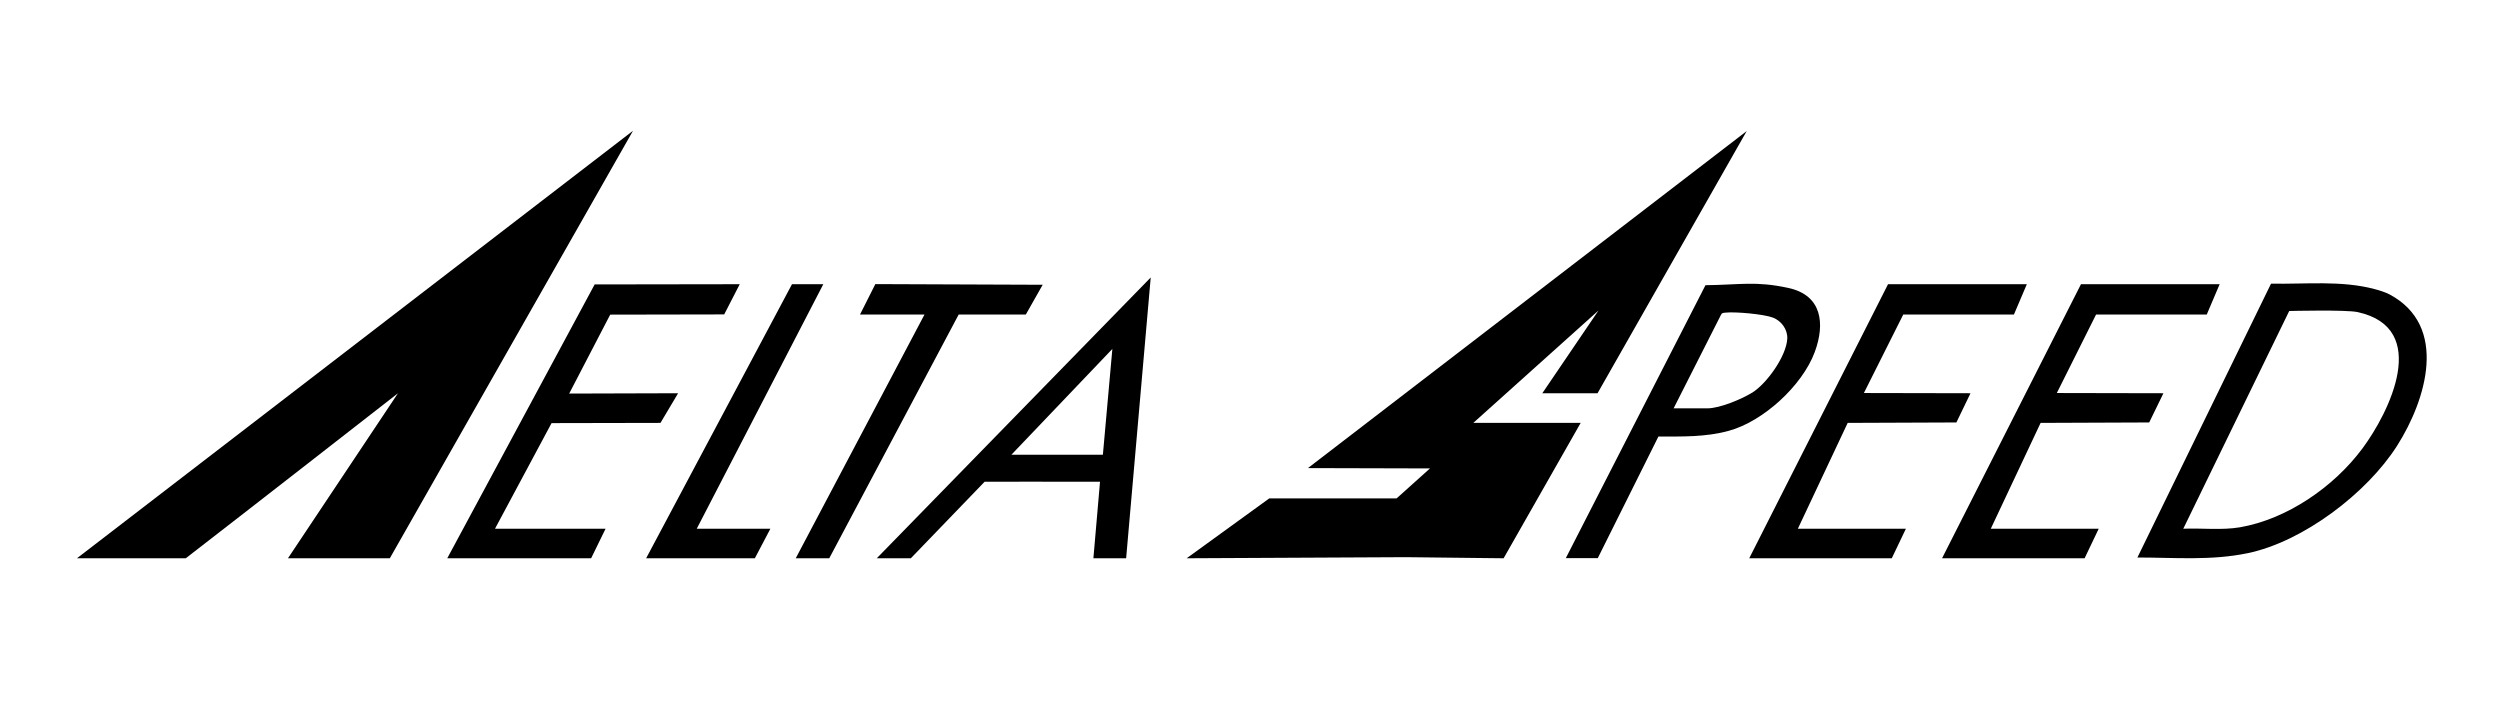
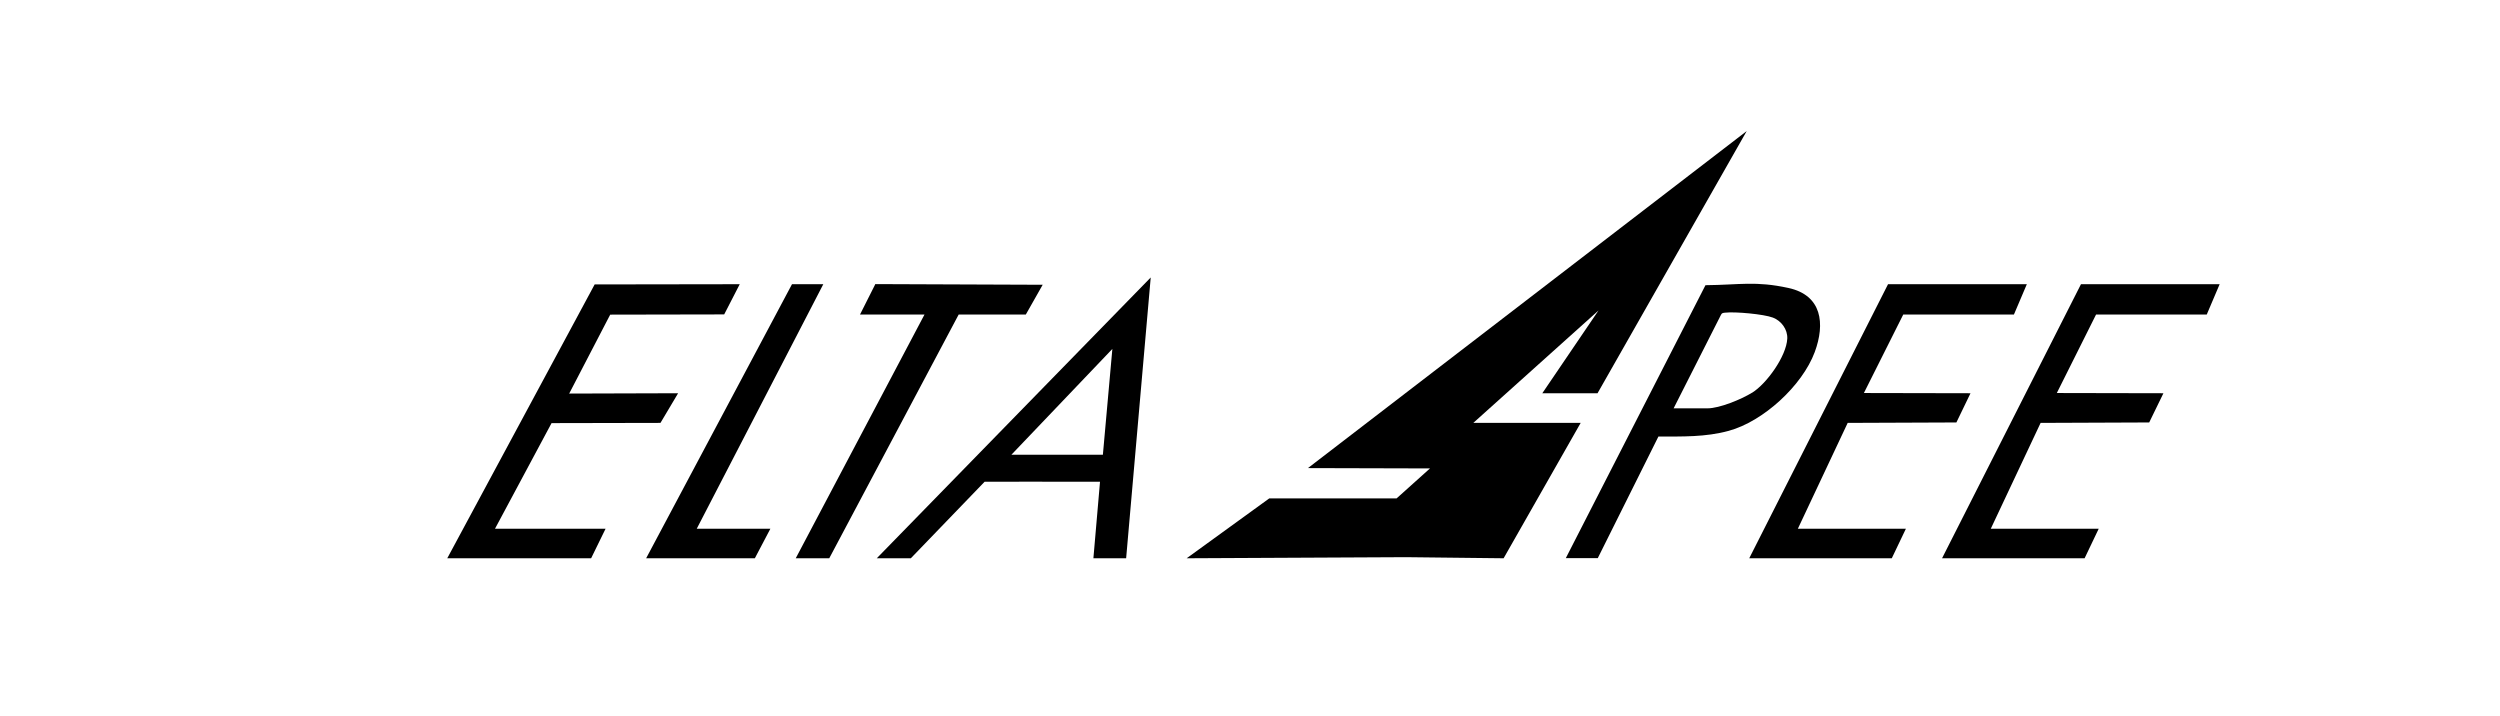
<svg xmlns="http://www.w3.org/2000/svg" viewBox="0 0 226.77 64.93" data-name="Livello 1" id="Livello_1">
-   <path d="M6.98,50.64L57.42,11.86l-22.06,38.78h-9.24l9.98-14.97c-1.18.92-14.3,11.15-19.25,14.97H6.98Z" />
-   <path d="M216.74,26.7c5.4,2.87,3.32,9.59.71,13.71-2.74,4.33-8.57,8.74-13.58,9.77-3.33.69-6.61.39-9.99.39l12.12-24.84c3.07.06,6.39-.31,9.38.49.43.11.97.28,1.36.48ZM213.86,28.31c-1.05-.23-6.21-.1-6.21-.1l-9.61,19.75c1.69-.07,3.48.15,5.14-.13,4.26-.74,8.5-3.64,11.11-7.15,2.42-3.25,6.24-10.91-.43-12.37Z" />
  <path d="M99.18,50.64l.6-6.94c-3.5-.02-10.47,0-10.47,0l-6.69,6.94h-3.09l24.85-25.47-2.23,25.47h-2.96ZM91.74,41.25h8.3s.86-9.6.86-9.6l-9.16,9.6Z" />
  <polygon points="54.93 47.96 53.62 50.64 40.57 50.64 53.94 25.8 67.1 25.78 65.69 28.52 55.35 28.54 51.63 35.7 61.51 35.67 59.91 38.36 50.03 38.38 44.9 47.96 54.93 47.96" />
  <polygon points="158.67 50.64 171.26 25.78 183.85 25.78 182.68 28.53 172.64 28.53 169.07 35.65 178.74 35.67 177.46 38.32 167.6 38.36 163.08 47.96 163.08 47.96 172.88 47.96 171.6 50.64 158.67 50.64" />
  <path d="M162.22,26.12c-2.99-.65-4.39-.28-7.52-.25l-12.67,24.76h2.9l5.5-11.03c2.18-.01,4.26.06,6.38-.52,3.12-.85,6.66-4.08,7.8-7.14.96-2.59.66-5.16-2.39-5.82ZM158.91,35.63c-.96.59-2.93,1.41-4.03,1.41h-3.07l4.3-8.49c.08-.18.22-.17.39-.19.89-.1,3.48.13,4.32.45.76.29,1.34,1.07,1.3,1.91-.08,1.59-1.87,4.09-3.2,4.91Z" />
  <polygon points="78.01 28.53 79.4 25.77 94.58 25.83 93.05 28.53 86.96 28.53 75.22 50.64 72.18 50.64 83.86 28.53 78.01 28.53" />
  <polygon points="69.88 47.96 68.47 50.64 58.61 50.64 71.84 25.78 74.68 25.78 63.2 47.96 69.88 47.96" />
  <polygon points="145 28.16 139.9 35.67 144.91 35.67 158.44 11.89 118.64 42.46 129.71 42.49 126.68 45.21 115.13 45.21 107.64 50.64 127.54 50.54 136.39 50.64 143.38 38.36 133.64 38.36 145 28.16" />
  <polygon points="176.16 50.64 188.76 25.78 201.34 25.78 200.17 28.53 190.13 28.53 186.57 35.65 196.24 35.67 194.95 38.32 185.1 38.36 180.58 47.96 180.58 47.96 190.37 47.96 189.09 50.64 176.16 50.64" />
</svg>